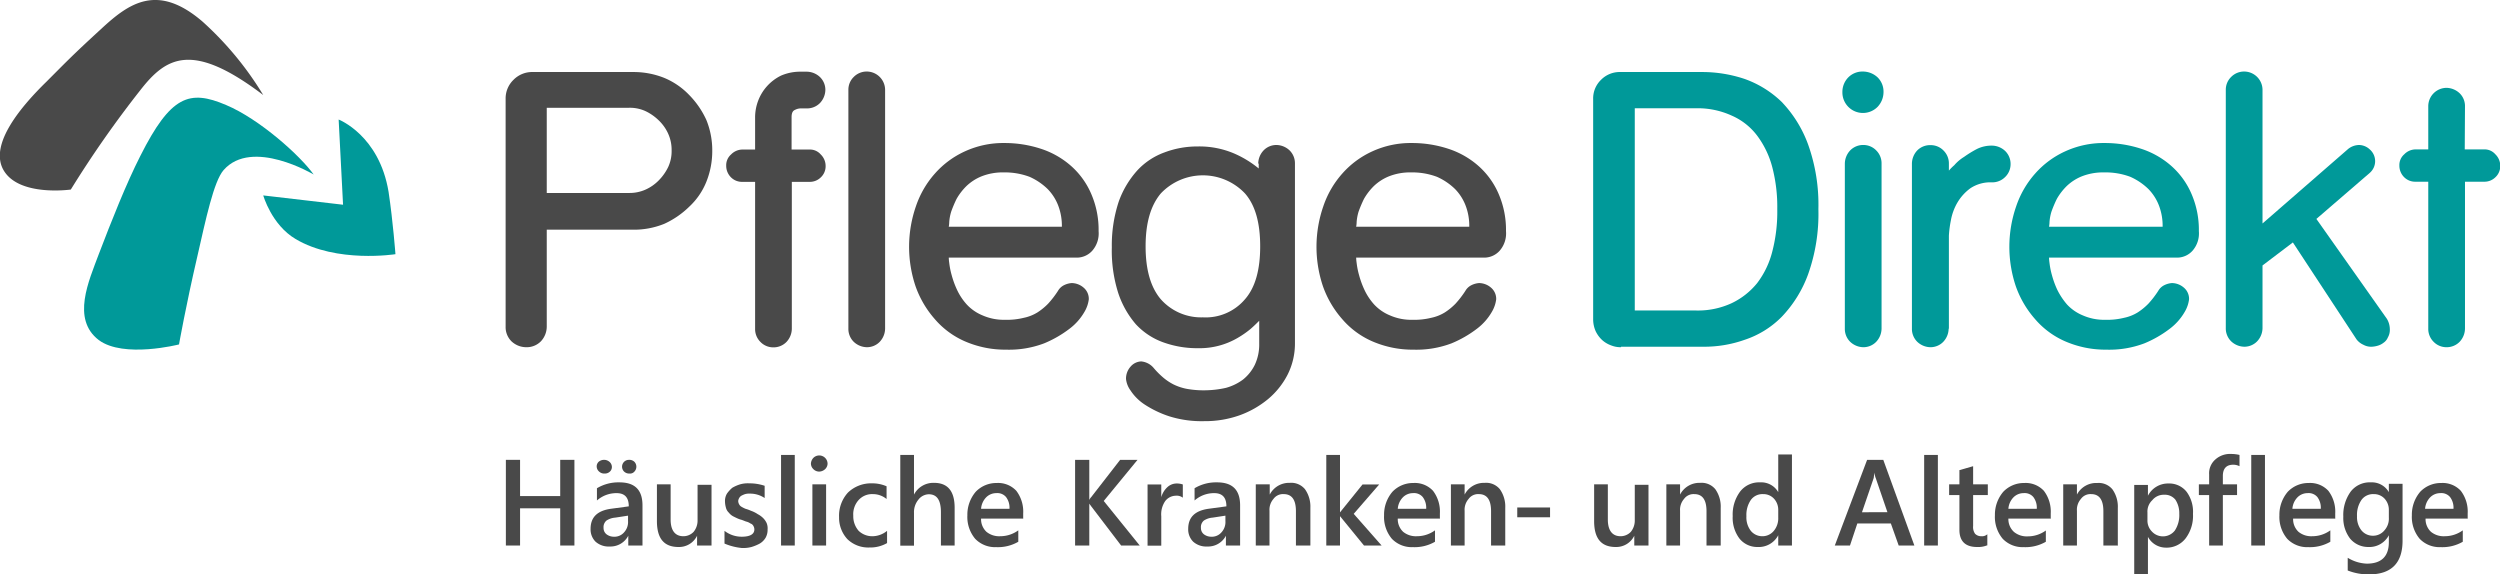
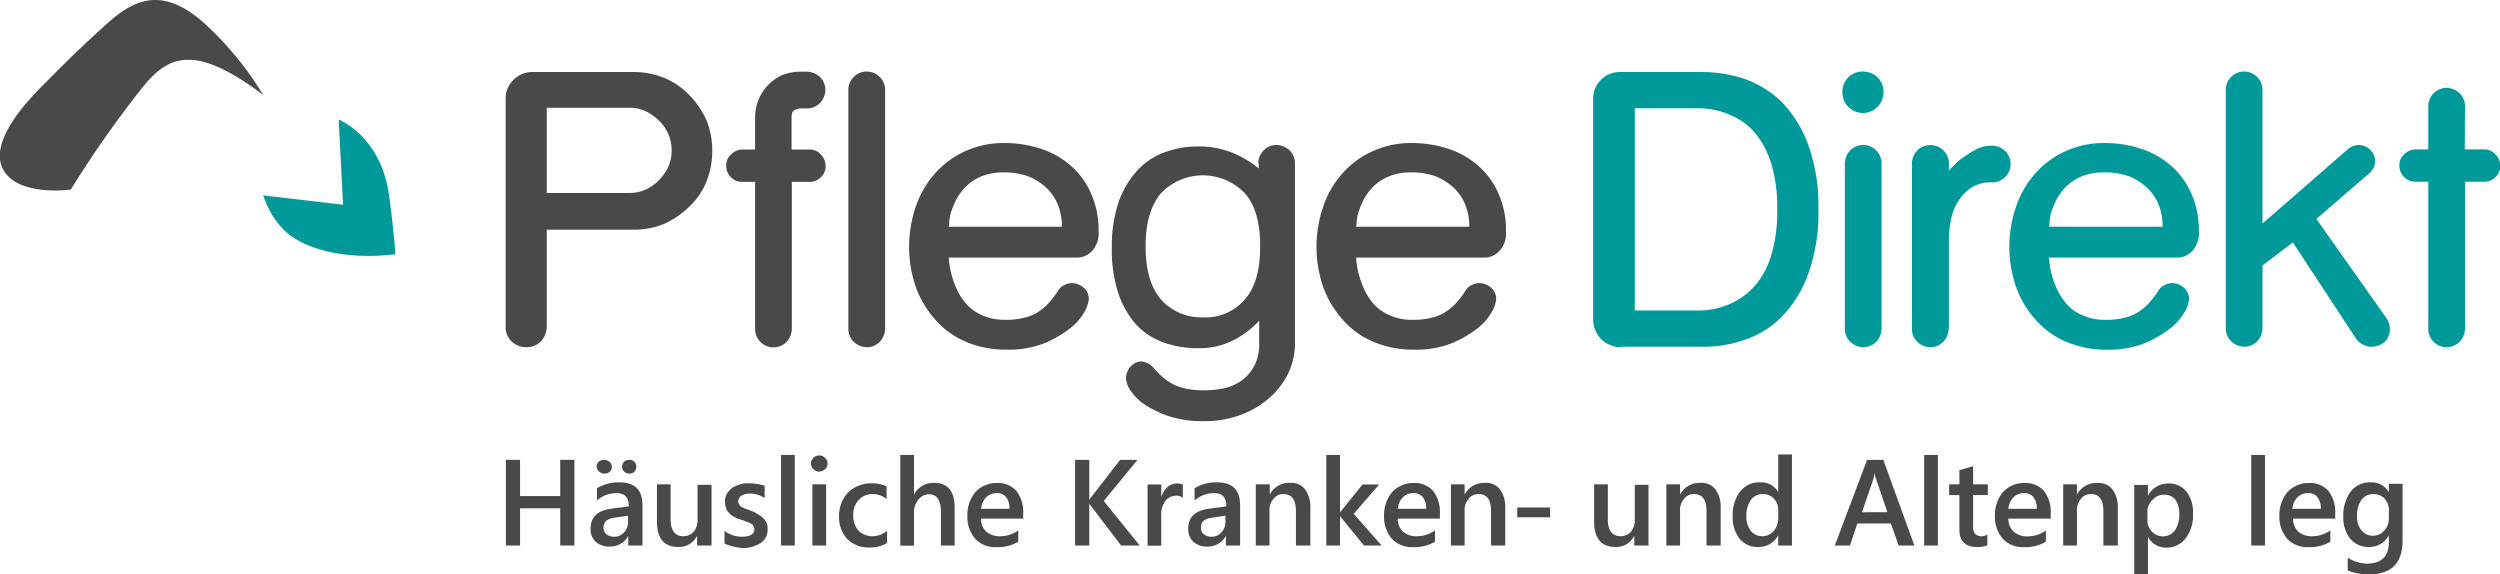
<svg xmlns="http://www.w3.org/2000/svg" id="Ebene_1" data-name="Ebene 1" viewBox="0 0 510.56 117.31">
  <defs>
    <style>.cls-1{fill:#494949;}.cls-2{fill:#099;}</style>
  </defs>
  <title>logo</title>
  <g id="Logo">
    <g id="Zusatz">
      <path class="cls-1" d="M118,112.77h-2.9v-7.6h-8.2v7.6H104V95.27h2.9v7.4h8.2v-7.4H118Z" transform="translate(-0.69 -1.36)" />
      <path class="cls-1" d="M131.65,112.77H129v-2h0a4.1,4.1,0,0,1-3.8,2.2,4,4,0,0,1-2.9-1,3.54,3.54,0,0,1-1-2.6c0-2.4,1.4-3.7,4.1-4.1l3.7-.5c0-1.8-.8-2.7-2.5-2.7a6,6,0,0,0-4,1.5v-2.5a8.52,8.52,0,0,1,4.6-1.2c3.2,0,4.7,1.6,4.7,4.7v8.2Zm-7.5-14.7a1.5,1.5,0,0,1-1.1-.4,1.39,1.39,0,0,1-.5-1,1.28,1.28,0,0,1,.4-1,1.71,1.71,0,0,1,2.2,0,1.39,1.39,0,0,1,.5,1,1.28,1.28,0,0,1-.4,1A1.5,1.5,0,0,1,124.15,98.07Zm4.8,8.6-2.6.4a3.8,3.8,0,0,0-1.8.6,1.75,1.75,0,0,0-.6,1.5,1.61,1.61,0,0,0,.6,1.3,2.46,2.46,0,0,0,1.5.5,2.58,2.58,0,0,0,2.1-.9,3.09,3.09,0,0,0,.8-2.3Zm.3-8.6a1.5,1.5,0,0,1-1.1-.4,1.4,1.4,0,0,1,1-2.4,1.5,1.5,0,0,1,1.1.4,1.45,1.45,0,0,1,0,2A1.16,1.16,0,0,1,129.25,98.07Z" transform="translate(-0.69 -1.36)" />
      <path class="cls-1" d="M145.85,112.77h-2.8v-2h0a4.09,4.09,0,0,1-3.8,2.3c-3,0-4.4-1.8-4.4-5.3v-7.5h2.8v7.2c0,2.2.9,3.4,2.6,3.4a2.88,2.88,0,0,0,2.1-.9,3.65,3.65,0,0,0,.8-2.4v-7.2H146v12.4Z" transform="translate(-0.69 -1.36)" />
      <path class="cls-1" d="M148.65,112.37v-2.6a5.71,5.71,0,0,0,3.5,1.2c1.7,0,2.6-.5,2.6-1.5a1.45,1.45,0,0,0-.2-.7,1,1,0,0,0-.6-.5,2.47,2.47,0,0,0-.9-.4c-.3-.1-.7-.3-1.1-.4s-1-.4-1.4-.6a2.72,2.72,0,0,1-1-.8,2.07,2.07,0,0,1-.6-1,5.07,5.07,0,0,1-.2-1.3,2.93,2.93,0,0,1,.4-1.6,6.28,6.28,0,0,1,1.1-1.2,7.74,7.74,0,0,1,1.6-.7,5.84,5.84,0,0,1,1.9-.2,9.59,9.59,0,0,1,3.1.5v2.5a5.29,5.29,0,0,0-3-.9,3.08,3.08,0,0,0-1,.1,4.88,4.88,0,0,0-.7.3,1.21,1.21,0,0,0-.5.5,1.42,1.42,0,0,0-.2.6,1.45,1.45,0,0,0,.2.7,1.21,1.21,0,0,0,.5.5,5.94,5.94,0,0,0,.8.4,7.6,7.6,0,0,1,1.1.4,6.11,6.11,0,0,1,1.4.7,4.44,4.44,0,0,1,1.1.8,3.59,3.59,0,0,1,.7,1,2.74,2.74,0,0,1,.2,1.3,3.29,3.29,0,0,1-.4,1.7,3.45,3.45,0,0,1-1.2,1.2,8.65,8.65,0,0,1-1.7.7,6.48,6.48,0,0,1-2,.2A12,12,0,0,1,148.65,112.37Z" transform="translate(-0.69 -1.36)" />
      <path class="cls-1" d="M163,112.77h-2.8V94.27H163Z" transform="translate(-0.69 -1.36)" />
      <path class="cls-1" d="M168,97.67a1.66,1.66,0,0,1-1.2-.5,1.61,1.61,0,0,1-.5-1.1,1.85,1.85,0,0,1,.5-1.2,1.7,1.7,0,0,1,2.9,1.2,1.61,1.61,0,0,1-.5,1.1A1.85,1.85,0,0,1,168,97.67Zm1.4,15.1h-2.8v-12.5h2.8Z" transform="translate(-0.69 -1.36)" />
      <path class="cls-1" d="M181.85,112.27a6.87,6.87,0,0,1-3.6.9,6.11,6.11,0,0,1-4.5-1.7,6.44,6.44,0,0,1-1.7-4.5,7,7,0,0,1,1.8-5,6.79,6.79,0,0,1,4.9-1.9,7.31,7.31,0,0,1,3,.6v2.6a4.38,4.38,0,0,0-2.8-1,3.7,3.7,0,0,0-2.9,1.2,4.32,4.32,0,0,0-1.1,3.2,4.5,4.5,0,0,0,1.1,3.1,4,4,0,0,0,2.9,1.1,4.77,4.77,0,0,0,2.9-1.1v2.5Z" transform="translate(-0.69 -1.36)" />
      <path class="cls-1" d="M195.65,112.77h-2.8V106c0-2.5-.8-3.7-2.5-3.7a2.76,2.76,0,0,0-2.1,1.1,4,4,0,0,0-.9,2.7v6.7h-2.8V94.27h2.8v8.1h0a4.44,4.44,0,0,1,4.1-2.4q4.2,0,4.2,5.1Z" transform="translate(-0.69 -1.36)" />
      <path class="cls-1" d="M209.55,107.27h-8.5a3.53,3.53,0,0,0,1.1,2.7,4.1,4.1,0,0,0,2.8.9,6.28,6.28,0,0,0,3.7-1.2V112a8.31,8.31,0,0,1-4.5,1.1,5.64,5.64,0,0,1-4.3-1.7,6.93,6.93,0,0,1-1.6-4.8,7.21,7.21,0,0,1,1.7-4.8,5.82,5.82,0,0,1,4.3-1.8,5.06,5.06,0,0,1,4,1.6,7,7,0,0,1,1.4,4.6v1.1Zm-2.7-2a3.61,3.61,0,0,0-.7-2.4,2.32,2.32,0,0,0-2-.8,2.88,2.88,0,0,0-2.1.9,3.73,3.73,0,0,0-1,2.3Z" transform="translate(-0.69 -1.36)" />
      <path class="cls-1" d="M233.45,112.77h-3.8l-6.1-8c-.2-.3-.4-.5-.4-.6h0v8.6h-2.9V95.27h2.9v8.2h0a2.09,2.09,0,0,1,.4-.6l5.9-7.6H233l-6.9,8.4Z" transform="translate(-0.69 -1.36)" />
      <path class="cls-1" d="M242.25,103a2.08,2.08,0,0,0-1.5-.4,2.76,2.76,0,0,0-2.1,1.1,4.77,4.77,0,0,0-.8,3.1v6h-2.8v-12.5h2.8v2.6h0a4.44,4.44,0,0,1,1.3-2.1,2.81,2.81,0,0,1,1.9-.7,3.73,3.73,0,0,1,1.2.2V103Z" transform="translate(-0.69 -1.36)" />
      <path class="cls-1" d="M253.75,112.77h-2.7v-2h0a4.1,4.1,0,0,1-3.8,2.2,4,4,0,0,1-2.9-1,3.54,3.54,0,0,1-1-2.6c0-2.4,1.4-3.7,4.1-4.1l3.7-.5c0-1.8-.8-2.7-2.5-2.7a6,6,0,0,0-4,1.5v-2.5a8.52,8.52,0,0,1,4.6-1.2c3.2,0,4.7,1.6,4.7,4.7v8.2Zm-2.8-6.1-2.6.4a3.8,3.8,0,0,0-1.8.6,1.75,1.75,0,0,0-.6,1.5,1.61,1.61,0,0,0,.6,1.3,2.46,2.46,0,0,0,1.5.5,2.58,2.58,0,0,0,2.1-.9,3.09,3.09,0,0,0,.8-2.3Z" transform="translate(-0.69 -1.36)" />
      <path class="cls-1" d="M268.15,112.77h-2.8v-7c0-2.3-.8-3.5-2.5-3.5a2.39,2.39,0,0,0-2.1,1,3.33,3.33,0,0,0-.8,2.4v7.1h-2.8v-12.5H260v2.1h0a4.44,4.44,0,0,1,4.1-2.4,3.62,3.62,0,0,1,3.1,1.3,6.13,6.13,0,0,1,1.1,3.8v7.7Z" transform="translate(-0.69 -1.36)" />
      <path class="cls-1" d="M282.85,112.77h-3.6l-4.9-6h0v6h-2.8V94.27h2.8V106h0l4.6-5.7h3.4l-5.2,6Z" transform="translate(-0.69 -1.36)" />
      <path class="cls-1" d="M294.65,107.27h-8.5a3.53,3.53,0,0,0,1.1,2.7,4.1,4.1,0,0,0,2.8.9,6.28,6.28,0,0,0,3.7-1.2V112a8.31,8.31,0,0,1-4.5,1.1,5.64,5.64,0,0,1-4.3-1.7,6.93,6.93,0,0,1-1.6-4.8,7.21,7.21,0,0,1,1.7-4.8,5.82,5.82,0,0,1,4.3-1.8,5.06,5.06,0,0,1,4,1.6,7,7,0,0,1,1.4,4.6v1.1Zm-2.7-2a3.61,3.61,0,0,0-.7-2.4,2.32,2.32,0,0,0-2-.8,2.88,2.88,0,0,0-2.1.9,3.73,3.73,0,0,0-1,2.3Z" transform="translate(-0.69 -1.36)" />
      <path class="cls-1" d="M308,112.77h-2.8v-7c0-2.3-.8-3.5-2.5-3.5a2.39,2.39,0,0,0-2.1,1,3.33,3.33,0,0,0-.8,2.4v7.1H297v-12.5h2.8v2.1h0a4.44,4.44,0,0,1,4.1-2.4,3.62,3.62,0,0,1,3.1,1.3,6.13,6.13,0,0,1,1.1,3.8v7.7Z" transform="translate(-0.69 -1.36)" />
      <path class="cls-1" d="M317.25,107h-6.7v-2h6.7Z" transform="translate(-0.69 -1.36)" />
      <path class="cls-1" d="M337.25,112.77h-2.8v-2h0a4.09,4.09,0,0,1-3.8,2.3c-3,0-4.4-1.8-4.4-5.3v-7.5h2.8v7.2c0,2.2.9,3.4,2.6,3.4a2.88,2.88,0,0,0,2.1-.9,3.65,3.65,0,0,0,.8-2.4v-7.2h2.8v12.4Z" transform="translate(-0.69 -1.36)" />
      <path class="cls-1" d="M352,112.77h-2.8v-7c0-2.3-.8-3.5-2.5-3.5a2.39,2.39,0,0,0-2.1,1,3.33,3.33,0,0,0-.8,2.4v7.1H341v-12.5h2.8v2.1h0a4.44,4.44,0,0,1,4.1-2.4,3.62,3.62,0,0,1,3.1,1.3,6.13,6.13,0,0,1,1.1,3.8v7.7Z" transform="translate(-0.69 -1.36)" />
      <path class="cls-1" d="M366.65,112.77h-2.8v-2.1h0a4.49,4.49,0,0,1-4.2,2.4,4.65,4.65,0,0,1-3.7-1.7,7,7,0,0,1-1.4-4.6,7.84,7.84,0,0,1,1.5-5,4.89,4.89,0,0,1,4.1-1.9,4,4,0,0,1,3.7,2h0v-7.7h2.8Zm-2.8-5.7v-1.6a3.34,3.34,0,0,0-.9-2.3,2.94,2.94,0,0,0-2.2-.9,2.91,2.91,0,0,0-2.5,1.2,5.39,5.39,0,0,0-.9,3.3,4.48,4.48,0,0,0,.9,3,3,3,0,0,0,2.3,1.1,3,3,0,0,0,2.4-1.1A4,4,0,0,0,363.85,107.07Z" transform="translate(-0.69 -1.36)" />
      <path class="cls-1" d="M391.65,112.77h-3.2l-1.6-4.5H380l-1.5,4.5h-3.1l6.6-17.5h3.3Zm-5.5-6.8-2.4-7a2.68,2.68,0,0,1-.2-1.1h0a6.53,6.53,0,0,0-.2,1.1l-2.4,7Z" transform="translate(-0.69 -1.36)" />
      <path class="cls-1" d="M396.45,112.77h-2.8V94.27h2.8Z" transform="translate(-0.69 -1.36)" />
      <path class="cls-1" d="M406.65,112.67a4.81,4.81,0,0,1-2.2.4c-2.4,0-3.6-1.2-3.6-3.5v-7.1h-2.1v-2.2h2.1v-2.9l2.8-.8v3.7h3v2.2h-3v6.3a2.36,2.36,0,0,0,.4,1.6,1.73,1.73,0,0,0,1.3.5,1.59,1.59,0,0,0,1.2-.4v2.2Z" transform="translate(-0.69 -1.36)" />
      <path class="cls-1" d="M419.35,107.27h-8.5A3.53,3.53,0,0,0,412,110a4.1,4.1,0,0,0,2.8.9,6.28,6.28,0,0,0,3.7-1.2V112a8.31,8.31,0,0,1-4.5,1.1,5.64,5.64,0,0,1-4.3-1.7,6.93,6.93,0,0,1-1.6-4.8,7.21,7.21,0,0,1,1.7-4.8,5.82,5.82,0,0,1,4.3-1.8,5.06,5.06,0,0,1,4,1.6,7,7,0,0,1,1.4,4.6v1.1Zm-2.7-2a3.61,3.61,0,0,0-.7-2.4,2.32,2.32,0,0,0-2-.8,2.88,2.88,0,0,0-2.1.9,3.73,3.73,0,0,0-1,2.3Z" transform="translate(-0.69 -1.36)" />
      <path class="cls-1" d="M433.05,112.77h-2.8v-7c0-2.3-.8-3.5-2.5-3.5a2.39,2.39,0,0,0-2.1,1,3.33,3.33,0,0,0-.8,2.4v7.1h-2.8v-12.5h2.8v2.1h0A4.44,4.44,0,0,1,429,100a3.62,3.62,0,0,1,3.1,1.3,6.13,6.13,0,0,1,1.1,3.8v7.7Z" transform="translate(-0.69 -1.36)" />
      <path class="cls-1" d="M439.35,111h0v7.6h-2.8v-18.2h2.8v2.2h0a4.61,4.61,0,0,1,4.2-2.5,4.52,4.52,0,0,1,3.7,1.7,6.89,6.89,0,0,1,1.3,4.5,7.65,7.65,0,0,1-1.5,5,4.89,4.89,0,0,1-4.1,1.9A4.17,4.17,0,0,1,439.35,111Zm-.1-5v1.6a3.17,3.17,0,0,0,.9,2.3,3.07,3.07,0,0,0,4.7-.2,5.71,5.71,0,0,0,.9-3.4,5,5,0,0,0-.8-2.9,2.76,2.76,0,0,0-2.3-1,3,3,0,0,0-2.4,1.1A3.17,3.17,0,0,0,439.25,106Z" transform="translate(-0.69 -1.36)" />
-       <path class="cls-1" d="M458.05,96.57a2.77,2.77,0,0,0-1.3-.3c-1.4,0-2.1.8-2.1,2.3v1.7h2.9v2.2h-2.9v10.3h-2.8v-10.3h-2.1v-2.2h2.1v-2a3.74,3.74,0,0,1,1.3-3.1,4.47,4.47,0,0,1,3.2-1.1,7.18,7.18,0,0,1,1.7.2v2.3Z" transform="translate(-0.69 -1.36)" />
      <path class="cls-1" d="M463.25,112.77h-2.8V94.27h2.8Z" transform="translate(-0.69 -1.36)" />
      <path class="cls-1" d="M477.45,107.27H469a3.53,3.53,0,0,0,1.1,2.7,4.1,4.1,0,0,0,2.8.9,6.28,6.28,0,0,0,3.7-1.2V112a8.31,8.31,0,0,1-4.5,1.1,5.64,5.64,0,0,1-4.3-1.7,6.93,6.93,0,0,1-1.6-4.8,7.21,7.21,0,0,1,1.7-4.8,5.82,5.82,0,0,1,4.3-1.8,5.06,5.06,0,0,1,4,1.6,7,7,0,0,1,1.4,4.6v1.1Zm-2.8-2a3.61,3.61,0,0,0-.7-2.4,2.32,2.32,0,0,0-2-.8,2.88,2.88,0,0,0-2.1.9,3.73,3.73,0,0,0-1,2.3Z" transform="translate(-0.69 -1.36)" />
      <path class="cls-1" d="M491.35,111.77q0,6.9-6.9,6.9a11.76,11.76,0,0,1-4.3-.8v-2.6a8,8,0,0,0,3.9,1.2c3,0,4.5-1.5,4.5-4.4v-1.4h0a4.49,4.49,0,0,1-4.2,2.4,4.8,4.8,0,0,1-3.7-1.7,6.91,6.91,0,0,1-1.4-4.5,8.14,8.14,0,0,1,1.5-5.1,4.89,4.89,0,0,1,4.1-1.9,4,4,0,0,1,3.7,2h0v-1.7h2.8Zm-2.8-4.7v-1.6a3.34,3.34,0,0,0-.9-2.3,2.94,2.94,0,0,0-2.2-.9,2.91,2.91,0,0,0-2.5,1.2,5.39,5.39,0,0,0-.9,3.3,4.37,4.37,0,0,0,.9,2.9,3,3,0,0,0,2.3,1.1,3,3,0,0,0,2.4-1.1A3.57,3.57,0,0,0,488.55,107.07Z" transform="translate(-0.69 -1.36)" />
-       <path class="cls-1" d="M504.55,107.27h-8.5a3.53,3.53,0,0,0,1.1,2.7,4.1,4.1,0,0,0,2.8.9,6.28,6.28,0,0,0,3.7-1.2V112a8.31,8.31,0,0,1-4.5,1.1,5.64,5.64,0,0,1-4.3-1.7,6.93,6.93,0,0,1-1.6-4.8,7.21,7.21,0,0,1,1.7-4.8,5.82,5.82,0,0,1,4.3-1.8,5.06,5.06,0,0,1,4,1.6,7,7,0,0,1,1.4,4.6v1.1Zm-2.8-2a3.61,3.61,0,0,0-.7-2.4,2.32,2.32,0,0,0-2-.8,2.88,2.88,0,0,0-2.1.9,3.73,3.73,0,0,0-1,2.3Z" transform="translate(-0.69 -1.36)" />
    </g>
    <g id="Wortmarke">
      <path class="cls-1" d="M112.35,68.07a4.41,4.41,0,0,1-1.2,3,4.07,4.07,0,0,1-3,1.2,4.41,4.41,0,0,1-3-1.2,4.07,4.07,0,0,1-1.2-3V21.57a5.28,5.28,0,0,1,1.6-3.9,5.35,5.35,0,0,1,4-1.6h20.5a16.81,16.81,0,0,1,6.3,1.2,15,15,0,0,1,5.1,3.5,17.82,17.82,0,0,1,3.5,5.1,16.44,16.44,0,0,1,1.2,6.3,16.81,16.81,0,0,1-1.2,6.3,14.08,14.08,0,0,1-3.5,5.1,17.82,17.82,0,0,1-5.1,3.5,16.44,16.44,0,0,1-6.3,1.2h-17.7Zm0-44.6v17.3h16.8a8,8,0,0,0,3.4-.7,8.77,8.77,0,0,0,2.7-1.9,10.15,10.15,0,0,0,1.9-2.7,7.67,7.67,0,0,0,.7-3.4,8,8,0,0,0-.7-3.4,8.77,8.77,0,0,0-1.9-2.7,10.15,10.15,0,0,0-2.7-1.9,7.67,7.67,0,0,0-3.4-.7h-16.8Z" transform="translate(-0.69 -1.36)" />
      <path class="cls-1" d="M165.45,16a4,4,0,0,1,2.7,1.1,3.63,3.63,0,0,1,1.1,2.6,4,4,0,0,1-1.1,2.7,3.69,3.69,0,0,1-2.7,1.1h-1.3a2.61,2.61,0,0,0-1.1.3c-.5.2-.7.7-.7,1.5v6.6H166a2.9,2.9,0,0,1,2.3,1,3.26,3.26,0,0,1,1,2.3,3.1,3.1,0,0,1-1,2.4,3.17,3.17,0,0,1-2.3.9h-3.6v30a4,4,0,0,1-1.1,2.7,3.69,3.69,0,0,1-2.7,1.1,3.63,3.63,0,0,1-2.6-1.1,3.69,3.69,0,0,1-1.1-2.7v-30h-2.6a3.17,3.17,0,0,1-2.3-.9,3.31,3.31,0,0,1-1-2.4,2.9,2.9,0,0,1,1-2.3,3.26,3.26,0,0,1,2.3-1h2.6v-6.6a9.6,9.6,0,0,1,.6-3.3,9.42,9.42,0,0,1,4.7-5.2,9.83,9.83,0,0,1,4-.8Z" transform="translate(-0.69 -1.36)" />
      <path class="cls-1" d="M181.45,68.47a4,4,0,0,1-1.1,2.7,3.63,3.63,0,0,1-2.6,1.1,4,4,0,0,1-2.7-1.1,3.69,3.69,0,0,1-1.1-2.7V19.67a3.63,3.63,0,0,1,1.1-2.6,3.69,3.69,0,0,1,2.7-1.1,3.76,3.76,0,0,1,3.7,3.7Z" transform="translate(-0.69 -1.36)" />
      <path class="cls-1" d="M194.45,53.87a8.33,8.33,0,0,0,.1,1.2,15.66,15.66,0,0,0,.5,2.5,18.15,18.15,0,0,0,1.1,3,12.09,12.09,0,0,0,2,3,9.14,9.14,0,0,0,3.2,2.2,10.78,10.78,0,0,0,4.6.9,14.29,14.29,0,0,0,3.8-.4,8.62,8.62,0,0,0,2.8-1.1,12.39,12.39,0,0,0,2.2-1.8,19.59,19.59,0,0,0,2-2.6,2.93,2.93,0,0,1,1.3-1.2,4.19,4.19,0,0,1,1.5-.4,3.78,3.78,0,0,1,2.4.9,3,3,0,0,1,1.1,2.4,6.59,6.59,0,0,1-.9,2.6,11.45,11.45,0,0,1-3,3.4,23,23,0,0,1-5.2,3,20.22,20.22,0,0,1-7.8,1.3,20.65,20.65,0,0,1-8.4-1.7,17.07,17.07,0,0,1-6.2-4.6,20.35,20.35,0,0,1-3.9-6.7,25.28,25.28,0,0,1,.1-16.3,19.39,19.39,0,0,1,3.9-6.7,18.28,18.28,0,0,1,6.1-4.5,18.78,18.78,0,0,1,8-1.7,23.73,23.73,0,0,1,7.6,1.2,17.42,17.42,0,0,1,6.1,3.5,16.06,16.06,0,0,1,4.1,5.7,18.41,18.41,0,0,1,1.5,7.6,5.36,5.36,0,0,1-1.3,4,4.22,4.22,0,0,1-3,1.4h-26.3Zm6.7-16.5a9.75,9.75,0,0,0-3.1,2,12.05,12.05,0,0,0-2,2.6,24.9,24.9,0,0,0-1.1,2.6,9.54,9.54,0,0,0-.4,2.1,5.85,5.85,0,0,1-.1,1h23.1a11.58,11.58,0,0,0-.7-4.2,9.88,9.88,0,0,0-2.2-3.5,12.65,12.65,0,0,0-3.7-2.5,14.35,14.35,0,0,0-5.3-.9A11.69,11.69,0,0,0,201.15,37.37Z" transform="translate(-0.69 -1.36)" />
      <path class="cls-1" d="M257.65,34.77a4,4,0,0,1,1.1-2.7,3.63,3.63,0,0,1,2.6-1.1,4,4,0,0,1,2.7,1.1,3.69,3.69,0,0,1,1.1,2.7v36.6a14.13,14.13,0,0,1-1.5,6.5,16.07,16.07,0,0,1-4,5,19.45,19.45,0,0,1-5.8,3.3,20.92,20.92,0,0,1-7.2,1.2,22,22,0,0,1-7.2-1,21.2,21.2,0,0,1-5-2.4,10,10,0,0,1-2.9-2.9,4.85,4.85,0,0,1-.9-2.3,3.66,3.66,0,0,1,.9-2.5,3,3,0,0,1,2.2-1.1,3.78,3.78,0,0,1,2.6,1.4,17,17,0,0,0,1.9,1.9,11,11,0,0,0,2.1,1.4,10.71,10.71,0,0,0,2.7.9,19,19,0,0,0,3.7.3,20.24,20.24,0,0,0,4.3-.5,10.37,10.37,0,0,0,3.5-1.7,8.86,8.86,0,0,0,2.4-3,9.72,9.72,0,0,0,.9-4.3v-4.7c-.5.5-1.1,1.1-1.8,1.7a19.49,19.49,0,0,1-2.6,1.8,15.4,15.4,0,0,1-8.1,2.1,20.35,20.35,0,0,1-7.1-1.2,14.09,14.09,0,0,1-5.6-3.7,18.78,18.78,0,0,1-3.6-6.4,28.6,28.6,0,0,1-1.3-9.3,28.45,28.45,0,0,1,1.4-9.3,19.07,19.07,0,0,1,3.8-6.4,14.09,14.09,0,0,1,5.6-3.7,18.92,18.92,0,0,1,6.7-1.2,18.09,18.09,0,0,1,7.4,1.4,21,21,0,0,1,5.1,3.1v-1Zm-19.9,27.7a11,11,0,0,0,8.6,3.7,10.51,10.51,0,0,0,8.6-3.7c2.1-2.4,3.1-6,3.1-10.8s-1-8.4-3.1-10.8a11.84,11.84,0,0,0-17.2,0c-2.1,2.5-3.1,6.1-3.1,10.8S235.65,60,237.75,62.47Z" transform="translate(-0.69 -1.36)" />
      <path class="cls-1" d="M277.65,53.87a8.33,8.33,0,0,0,.1,1.2,15.66,15.66,0,0,0,.5,2.5,18.15,18.15,0,0,0,1.1,3,12.09,12.09,0,0,0,2,3,9.14,9.14,0,0,0,3.2,2.2,10.78,10.78,0,0,0,4.6.9,14.29,14.29,0,0,0,3.8-.4,8.62,8.62,0,0,0,2.8-1.1,12.39,12.39,0,0,0,2.2-1.8,19.59,19.59,0,0,0,2-2.6,2.93,2.93,0,0,1,1.3-1.2,4.19,4.19,0,0,1,1.5-.4,3.78,3.78,0,0,1,2.4.9,3,3,0,0,1,1.1,2.4,6.59,6.59,0,0,1-.9,2.6,11.45,11.45,0,0,1-3,3.4,23,23,0,0,1-5.2,3,20.22,20.22,0,0,1-7.8,1.3,20.65,20.65,0,0,1-8.4-1.7,17.07,17.07,0,0,1-6.2-4.6,20.35,20.35,0,0,1-3.9-6.7,25.28,25.28,0,0,1,.1-16.3,19.39,19.39,0,0,1,3.9-6.7,18.28,18.28,0,0,1,6.1-4.5,18.78,18.78,0,0,1,8-1.7,23.73,23.73,0,0,1,7.6,1.2,17.42,17.42,0,0,1,6.1,3.5,16.06,16.06,0,0,1,4.1,5.7,18.41,18.41,0,0,1,1.5,7.6,5.36,5.36,0,0,1-1.3,4,4.22,4.22,0,0,1-3,1.4h-26.3Zm6.7-16.5a9.75,9.75,0,0,0-3.1,2,12.05,12.05,0,0,0-2,2.6,24.9,24.9,0,0,0-1.1,2.6,9.54,9.54,0,0,0-.4,2.1,5.85,5.85,0,0,1-.1,1h23.1a11.58,11.58,0,0,0-.7-4.2,9.88,9.88,0,0,0-2.2-3.5,12.65,12.65,0,0,0-3.7-2.5,14.35,14.35,0,0,0-5.3-.9A11.69,11.69,0,0,0,284.35,37.37Z" transform="translate(-0.69 -1.36)" />
      <path class="cls-2" d="M331.75,72.27a5.22,5.22,0,0,1-2.1-.4,5.44,5.44,0,0,1-1.8-1.1,5.94,5.94,0,0,1-1.3-1.8,6,6,0,0,1-.5-2.4v-45a5.28,5.28,0,0,1,1.6-3.9,5.35,5.35,0,0,1,4-1.6h16.9a27.39,27.39,0,0,1,8.4,1.4,21,21,0,0,1,7.6,4.7,24.84,24.84,0,0,1,5.4,8.7,36.54,36.54,0,0,1,2.1,13.2,36.74,36.74,0,0,1-2.1,13.3,24.84,24.84,0,0,1-5.4,8.7,19,19,0,0,1-7.6,4.7,24.69,24.69,0,0,1-8.4,1.4h-16.8Zm2.8-48.8v41.3h12.5a16.39,16.39,0,0,0,7.3-1.5,15,15,0,0,0,5.2-4.1,17.86,17.86,0,0,0,3.1-6.5,32.25,32.25,0,0,0,1-8.6,32,32,0,0,0-1-8.5,18.68,18.68,0,0,0-3.1-6.5,13,13,0,0,0-5.2-4.1,16.7,16.7,0,0,0-7.3-1.5Z" transform="translate(-0.69 -1.36)" />
      <path class="cls-2" d="M378.15,17.17a4.07,4.07,0,0,1,3-1.2,4.41,4.41,0,0,1,3,1.2,4.07,4.07,0,0,1,1.2,3,4.41,4.41,0,0,1-1.2,3,4.2,4.2,0,0,1-7.2-3A4.23,4.23,0,0,1,378.15,17.17Zm6.8,51.3a4,4,0,0,1-1.1,2.7,3.63,3.63,0,0,1-2.6,1.1,4,4,0,0,1-2.7-1.1,3.69,3.69,0,0,1-1.1-2.7V34.77a4,4,0,0,1,1.1-2.7,3.69,3.69,0,0,1,2.7-1.1,3.63,3.63,0,0,1,2.6,1.1,3.69,3.69,0,0,1,1.1,2.7Z" transform="translate(-0.69 -1.36)" />
      <path class="cls-2" d="M398.65,68.47a4,4,0,0,1-1.1,2.7,3.63,3.63,0,0,1-2.6,1.1,4,4,0,0,1-2.7-1.1,3.69,3.69,0,0,1-1.1-2.7V34.77a4,4,0,0,1,1.1-2.7A3.69,3.69,0,0,1,395,31a3.63,3.63,0,0,1,2.6,1.1,3.69,3.69,0,0,1,1.1,2.7v1.4a10.77,10.77,0,0,1,1.1-1.1,8.52,8.52,0,0,1,2-1.7,22.61,22.61,0,0,1,2.6-1.6,6.7,6.7,0,0,1,3.1-.7,4,4,0,0,1,2.7,1.1,3.69,3.69,0,0,1,1.1,2.7,3.63,3.63,0,0,1-1.1,2.6,3.69,3.69,0,0,1-2.7,1.1,7.39,7.39,0,0,0-4.4,1.2,9.72,9.72,0,0,0-2.7,3,11.08,11.08,0,0,0-1.3,3.6,21.93,21.93,0,0,0-.4,3.1v19Z" transform="translate(-0.69 -1.36)" />
      <path class="cls-2" d="M419.15,53.87a8.33,8.33,0,0,0,.1,1.2,15.66,15.66,0,0,0,.5,2.5,18.15,18.15,0,0,0,1.1,3,14.26,14.26,0,0,0,2,3,9.14,9.14,0,0,0,3.2,2.2,10.78,10.78,0,0,0,4.6.9,14.29,14.29,0,0,0,3.8-.4,8.62,8.62,0,0,0,2.8-1.1,12.39,12.39,0,0,0,2.2-1.8,19.59,19.59,0,0,0,2-2.6,2.93,2.93,0,0,1,1.3-1.2,4.19,4.19,0,0,1,1.5-.4,3.78,3.78,0,0,1,2.4.9,3,3,0,0,1,1.1,2.4,6.59,6.59,0,0,1-.9,2.6,11.45,11.45,0,0,1-3,3.4,23,23,0,0,1-5.2,3,20.22,20.22,0,0,1-7.8,1.3,20.65,20.65,0,0,1-8.4-1.7,17.07,17.07,0,0,1-6.2-4.6,20.35,20.35,0,0,1-3.9-6.7,25.28,25.28,0,0,1,.1-16.3,19.39,19.39,0,0,1,3.9-6.7,18.28,18.28,0,0,1,6.1-4.5,18.78,18.78,0,0,1,8-1.7,23.73,23.73,0,0,1,7.6,1.2,17.42,17.42,0,0,1,6.1,3.5,16.06,16.06,0,0,1,4.1,5.7,18.41,18.41,0,0,1,1.5,7.6,5.36,5.36,0,0,1-1.3,4,4.22,4.22,0,0,1-3,1.4h-26.3Zm6.7-16.5a9.75,9.75,0,0,0-3.1,2,12.05,12.05,0,0,0-2,2.6,24.9,24.9,0,0,0-1.1,2.6,9.54,9.54,0,0,0-.4,2.1,5.85,5.85,0,0,1-.1,1h23.2a11.58,11.58,0,0,0-.7-4.2,9.88,9.88,0,0,0-2.2-3.5,12.65,12.65,0,0,0-3.7-2.5,14.35,14.35,0,0,0-5.3-.9A11.87,11.87,0,0,0,425.85,37.37Z" transform="translate(-0.69 -1.36)" />
      <path class="cls-2" d="M480.25,31.77a3.72,3.72,0,0,1,2.2-.8,3.28,3.28,0,0,1,2.2.9,3.17,3.17,0,0,1,0,4.8l-10.9,9.4,14.4,20.4a4.2,4.2,0,0,1,.6,2.1,3.06,3.06,0,0,1-.4,1.7,2.44,2.44,0,0,1-.9,1.1,3.38,3.38,0,0,1-1.2.6,5,5,0,0,1-1.2.2,3.29,3.29,0,0,1-1.7-.4,3.6,3.6,0,0,1-1.4-1.1l-13-19.8-6.2,4.7v12.8a4,4,0,0,1-1.1,2.7,3.63,3.63,0,0,1-2.6,1.1,4,4,0,0,1-2.7-1.1,3.69,3.69,0,0,1-1.1-2.7V19.67a3.63,3.63,0,0,1,1.1-2.6,3.69,3.69,0,0,1,2.7-1.1,3.76,3.76,0,0,1,3.7,3.7V47Z" transform="translate(-0.69 -1.36)" />
      <path class="cls-2" d="M504.05,31.87H508a2.9,2.9,0,0,1,2.3,1,3.26,3.26,0,0,1,1,2.3,3.1,3.1,0,0,1-1,2.4,3.17,3.17,0,0,1-2.3.9h-3.9v30a4,4,0,0,1-1.1,2.7,3.69,3.69,0,0,1-2.7,1.1,3.63,3.63,0,0,1-2.6-1.1,3.69,3.69,0,0,1-1.1-2.7v-30H494a3.17,3.17,0,0,1-2.3-.9,3.31,3.31,0,0,1-1-2.4,2.9,2.9,0,0,1,1-2.3,3.26,3.26,0,0,1,2.3-1h2.6V23a3.76,3.76,0,0,1,3.7-3.7,4,4,0,0,1,2.7,1.1,3.63,3.63,0,0,1,1.1,2.6Z" transform="translate(-0.69 -1.36)" />
    </g>
    <g id="Bildmarke">
      <path class="cls-2" d="M81.45,53.27s-.5-6.7-1.4-12.7c-1.9-11.6-10.2-14.8-10.2-14.8l.9,17.4-16.3-1.9s1.7,6,6.6,8.9C69.45,55.17,81.45,53.27,81.45,53.27Z" transform="translate(-0.69 -1.36)" />
-       <path class="cls-2" d="M64.75,37c-2.7-3.8-11-11.3-17.9-14.2-7.5-3.2-11.3-1.9-17.5,10.4-2.9,5.7-5.9,13.3-8.5,20.1-2,5.4-5.6,13.2,0,17.5,5.1,3.8,16.4.9,16.4.9s1.4-7.9,3.7-17.8c1.8-7.9,3.4-15.5,5.4-17.8C52.15,29.47,64.75,37,64.75,37Z" transform="translate(-0.69 -1.36)" />
      <path class="cls-1" d="M54.45,20.77c-14.5-11-19.8-7.8-25.1-1a217.29,217.29,0,0,0-14.2,20.3s-10.5,1.5-13.7-3.9,4-13.5,8.7-18.1c4.3-4.3,5.2-5.3,11.2-10.8,5.7-5.3,11.5-9.4,20.7-1.5A66.47,66.47,0,0,1,54.45,20.77Z" transform="translate(-0.69 -1.36)" />
    </g>
  </g>
</svg>